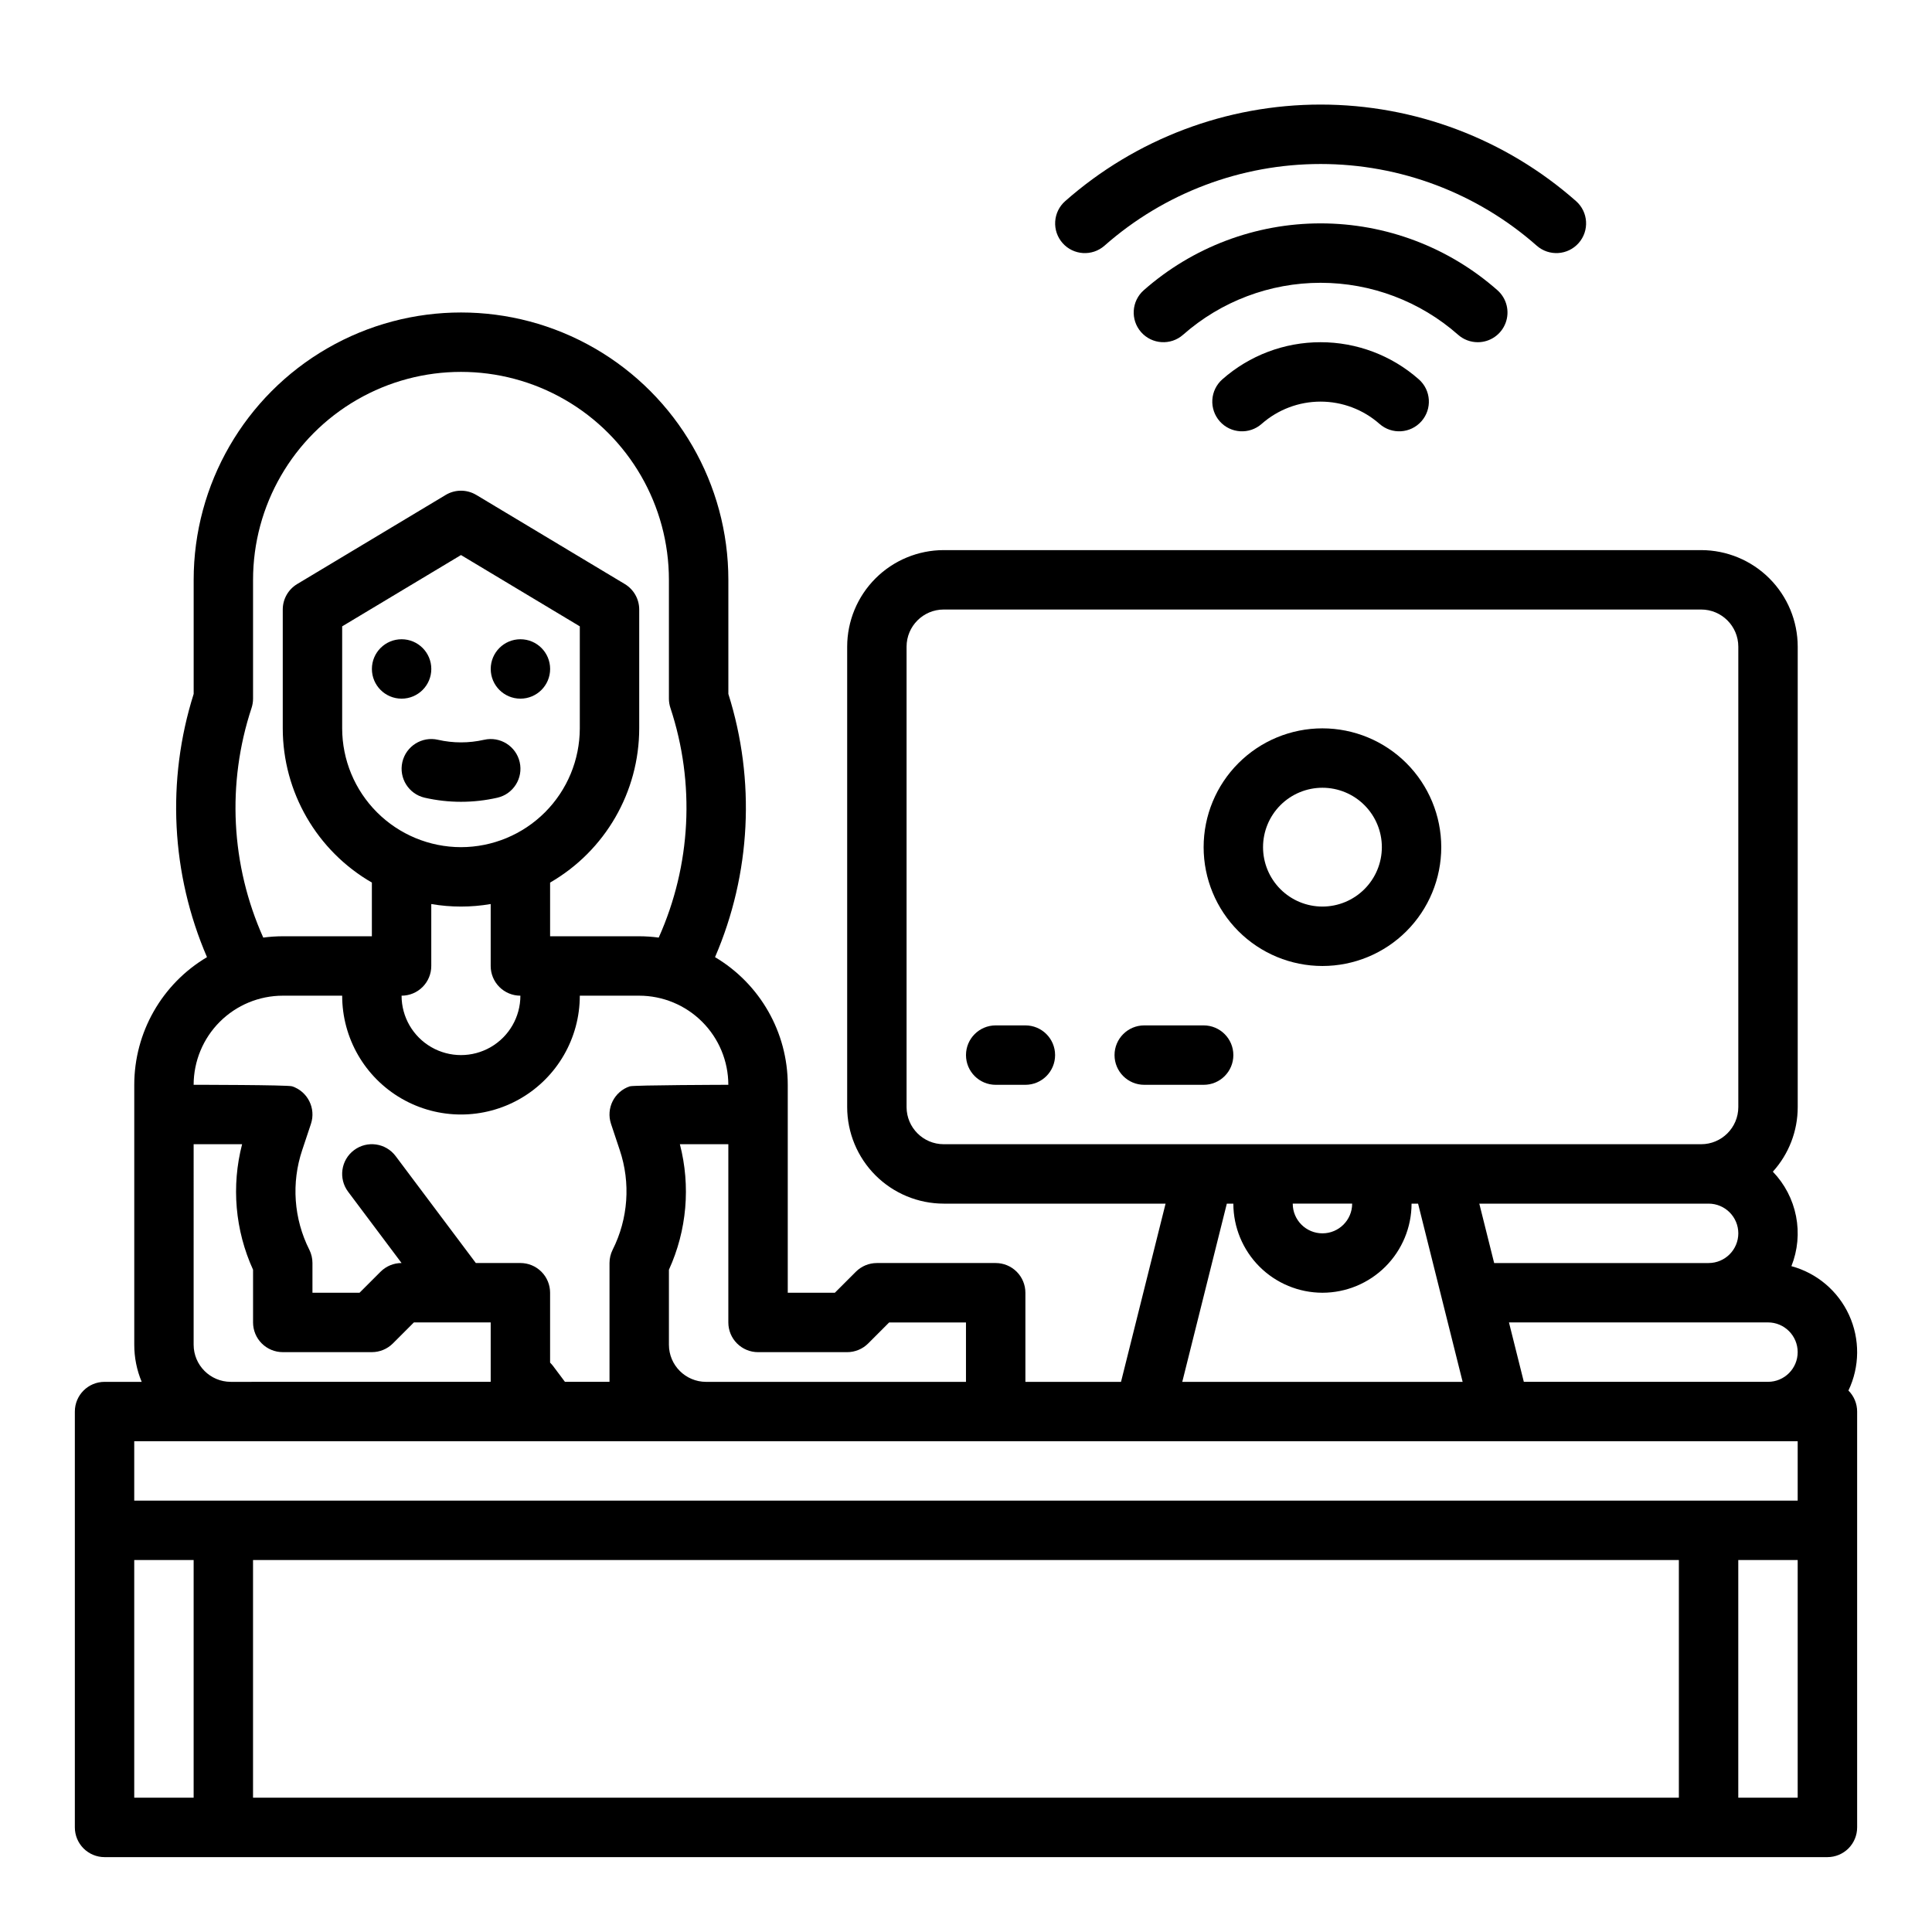
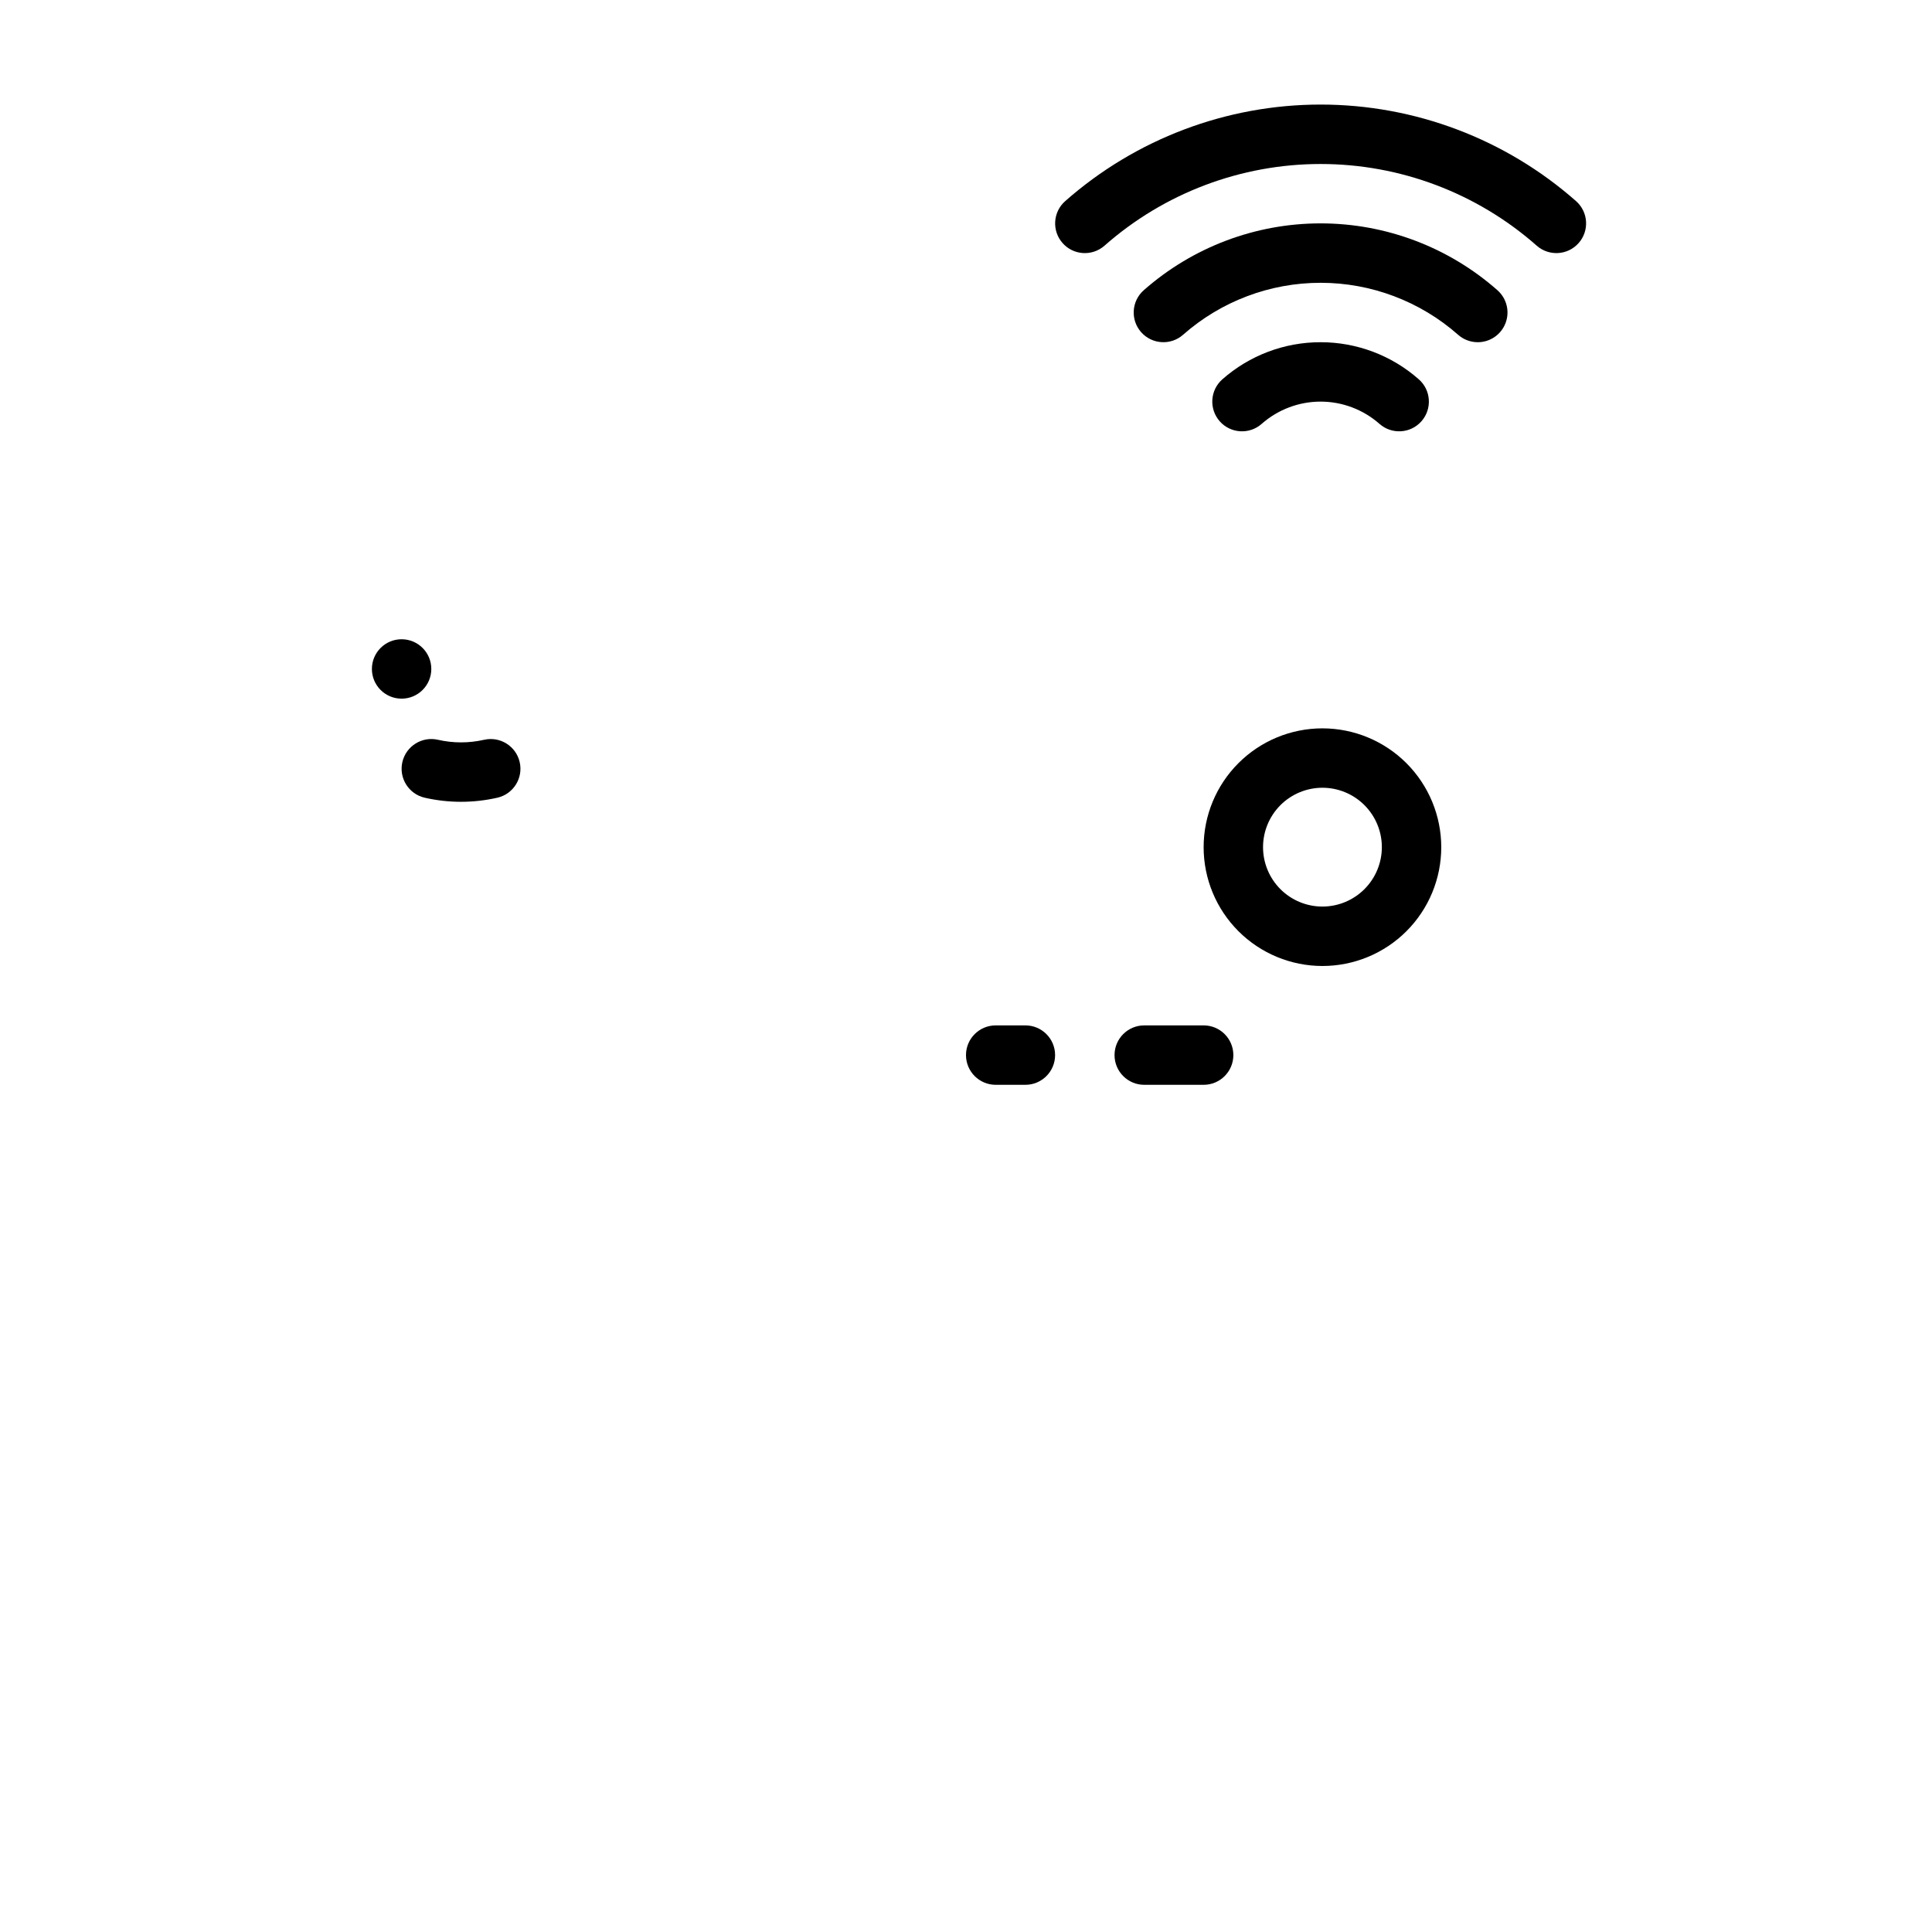
<svg xmlns="http://www.w3.org/2000/svg" fill="#000000" width="800px" height="800px" version="1.1" viewBox="144 144 512 512">
  <g>
-     <path d="m289.79 321.28c0 4.348-3.523 7.871-7.871 7.871-4.348 0-7.871-3.523-7.871-7.871s3.523-7.871 7.871-7.871c4.348 0 7.871 3.523 7.871 7.871" />
    <path d="m258.3 321.28c0 4.348-3.523 7.871-7.871 7.871-4.348 0-7.871-3.523-7.871-7.871s3.523-7.871 7.871-7.871c4.348 0 7.871 3.523 7.871 7.871" />
    <path d="m272.29 340.05c-4.023 0.918-8.199 0.918-12.223 0-4.238-0.973-8.465 1.676-9.438 5.914-0.969 4.238 1.68 8.465 5.918 9.438 6.34 1.445 12.922 1.445 19.262 0 4.238-0.973 6.887-5.195 5.914-9.434-0.973-4.238-5.195-6.887-9.434-5.914z" />
    <path d="m493.97 234.69c-9.59-0.008-18.852 3.492-26.039 9.84-1.566 1.379-2.519 3.328-2.648 5.41-0.129 2.086 0.574 4.137 1.953 5.703 2.879 3.258 7.856 3.57 11.113 0.695 4.316-3.805 9.867-5.906 15.621-5.906 5.75 0 11.305 2.102 15.617 5.906 3.262 2.875 8.238 2.562 11.113-0.699 2.875-3.258 2.566-8.234-0.695-11.109-7.188-6.348-16.449-9.844-26.035-9.84z" />
    <path d="m535.62 234.69c3.277 0.004 6.211-2.023 7.371-5.086 1.16-3.062 0.301-6.523-2.156-8.691-12.941-11.418-29.605-17.715-46.863-17.715-17.258 0-33.922 6.297-46.863 17.715-3.262 2.875-3.574 7.852-0.699 11.113 2.879 3.258 7.852 3.57 11.113 0.695 10.066-8.879 23.027-13.777 36.445-13.777 13.422 0 26.383 4.898 36.449 13.777 1.434 1.27 3.285 1.969 5.203 1.969z" />
    <path d="m562.36 208.41c2.879-3.258 2.57-8.23-0.688-11.109-18.695-16.488-42.766-25.59-67.695-25.59-24.926 0-48.996 9.102-67.691 25.59-1.566 1.379-2.519 3.328-2.648 5.41-0.133 2.086 0.57 4.137 1.953 5.703 2.875 3.258 7.852 3.57 11.113 0.695 15.816-13.953 36.184-21.648 57.273-21.648 21.09 0 41.457 7.695 57.273 21.648 3.262 2.871 8.234 2.559 11.109-0.699z" />
-     <path d="m618.74 479.55c1.676-4.203 2.102-8.805 1.227-13.246-0.871-4.441-3.004-8.535-6.144-11.797 4.246-4.688 6.594-10.789 6.59-17.117v-122.02c-0.008-6.785-2.703-13.285-7.5-18.082-4.797-4.797-11.301-7.496-18.082-7.504h-200.74c-6.781 0.008-13.285 2.707-18.082 7.504s-7.492 11.297-7.5 18.082v122.02c0.008 6.781 2.703 13.285 7.5 18.082s11.301 7.496 18.082 7.504h58.797l-11.809 47.23h-25.34v-23.617c0-2.086-0.828-4.09-2.305-5.566-1.477-1.477-3.481-2.305-5.566-2.305h-31.488c-2.09 0-4.09 0.828-5.566 2.305l-5.566 5.566h-12.484v-55.102c-0.008-13.887-7.332-26.742-19.273-33.832 9.52-22.074 10.77-46.836 3.531-69.754v-30.238c0-25.312-13.504-48.703-35.426-61.359s-48.926-12.656-70.848 0-35.426 36.047-35.426 61.359v30.238c-7.238 22.918-5.988 47.68 3.531 69.754-11.941 7.09-19.266 19.945-19.273 33.832v68.879c-0.004 3.379 0.664 6.723 1.969 9.84h-9.84c-4.348 0-7.875 3.523-7.875 7.871v110.21c0 2.086 0.832 4.09 2.309 5.566 1.477 1.473 3.477 2.305 5.566 2.305h456.58c2.086 0 4.09-0.832 5.566-2.305 1.473-1.477 2.305-3.481 2.305-5.566v-110.21c0-2.09-0.828-4.094-2.309-5.566 3.019-6.32 3.082-13.652 0.164-20.02-2.918-6.367-8.512-11.109-15.27-12.945zm-224.65-32.32c-5.43-0.004-9.832-4.406-9.84-9.84v-122.02c0.008-5.434 4.41-9.836 9.84-9.84h200.74c5.43 0.004 9.832 4.406 9.84 9.84v122.02c-0.008 5.434-4.41 9.836-9.84 9.84zm210.58 23.617c-0.004 4.344-3.527 7.867-7.871 7.871h-56.832l-3.938-15.742h60.77c4.344 0.004 7.867 3.523 7.871 7.871zm-110.21 15.742c6.262-0.008 12.266-2.496 16.691-6.922 4.43-4.43 6.918-10.434 6.926-16.691h1.727l11.809 47.23h-74.301l11.809-47.23h1.727c0.008 6.258 2.496 12.262 6.922 16.691 4.43 4.426 10.434 6.914 16.691 6.922zm-7.871-23.617h15.742l0.004 0.004c0 4.348-3.527 7.871-7.875 7.871-4.348 0-7.871-3.523-7.871-7.871zm-141.7 39.363h23.617c2.086 0 4.09-0.832 5.566-2.305l5.562-5.57h20.359v15.742l-68.883 0.004c-5.43-0.008-9.832-4.406-9.84-9.84v-19.871c4.758-10.426 5.781-22.172 2.906-33.266h12.84v47.23c0 2.09 0.828 4.094 2.305 5.566 1.477 1.477 3.477 2.309 5.566 2.309zm-134.23-170.7c0.266-0.805 0.402-1.645 0.402-2.492v-31.484c0-19.688 10.504-37.879 27.551-47.723 17.051-9.844 38.055-9.844 55.105 0 17.051 9.844 27.551 28.035 27.551 47.723v31.488-0.004c0 0.848 0.137 1.688 0.406 2.492 6.594 19.953 5.484 41.656-3.109 60.836-1.715-0.23-3.441-0.348-5.168-0.352h-23.617v-14.227c14.605-8.434 23.605-24.012 23.617-40.875v-31.488c0-2.766-1.449-5.328-3.82-6.75l-39.359-23.617h-0.004c-2.492-1.496-5.606-1.496-8.098 0l-39.359 23.617c-2.371 1.422-3.824 3.984-3.824 6.75v31.488c0.012 16.863 9.012 32.441 23.617 40.875v14.227h-23.617c-1.727 0.004-3.453 0.121-5.168 0.352-8.594-19.18-9.703-40.883-3.106-60.836zm71.25 76.23c0 5.625-3 10.82-7.871 13.633s-10.875 2.812-15.746 0c-4.871-2.812-7.871-8.008-7.871-13.633 2.09 0 4.09-0.828 5.566-2.305 1.477-1.477 2.305-3.481 2.305-5.566v-16.414c5.211 0.891 10.535 0.891 15.746 0v16.414c0 2.086 0.828 4.09 2.305 5.566 1.477 1.477 3.481 2.305 5.566 2.305zm-15.742-39.359c-8.352-0.012-16.355-3.332-22.258-9.234-5.902-5.902-9.223-13.906-9.23-22.254v-27.031l31.488-18.895 31.488 18.895v27.031c-0.012 8.348-3.332 16.352-9.234 22.254-5.902 5.902-13.906 9.223-22.254 9.234zm-47.234 39.359h15.746c0 11.25 6 21.645 15.742 27.27 9.742 5.625 21.746 5.625 31.488 0 9.742-5.625 15.746-16.02 15.746-27.27h15.742c6.262 0.008 12.266 2.496 16.691 6.926 4.426 4.426 6.918 10.43 6.926 16.691 0 0-25.082 0.062-26.105 0.406v-0.004c-4.125 1.375-6.356 5.832-4.981 9.957l2.305 6.918c2.93 8.707 2.254 18.227-1.875 26.434-0.547 1.094-0.832 2.297-0.832 3.519v31.488h-11.809l-3.16-4.215c-0.238-0.309-0.496-0.602-0.777-0.875v-18.527c0-2.086-0.828-4.09-2.305-5.566-1.477-1.477-3.477-2.305-5.566-2.305h-11.809l-21.254-28.34c-2.609-3.477-7.543-4.184-11.02-1.574-3.481 2.609-4.184 7.543-1.574 11.02l14.168 18.895c-2.086 0-4.09 0.828-5.566 2.305l-5.566 5.566h-12.484v-7.871c0-1.223-0.281-2.426-0.828-3.519-4.133-8.207-4.809-17.727-1.879-26.434l2.305-6.918c1.375-4.125-0.855-8.582-4.981-9.957-1.188-0.395-26.105-0.402-26.105-0.402 0.008-6.262 2.5-12.266 6.926-16.691 4.43-4.43 10.43-6.918 16.691-6.926zm-23.617 39.359h12.844c-2.879 11.094-1.855 22.84 2.902 33.266v13.965c0 2.09 0.828 4.094 2.305 5.566 1.477 1.477 3.481 2.309 5.566 2.309h23.617c2.086 0 4.09-0.832 5.566-2.305l5.566-5.57h20.355v15.742l-68.883 0.004c-5.43-0.008-9.832-4.406-9.84-9.84zm0 173.18h-15.742v-62.977h15.742zm393.6 0h-377.86v-62.977h377.86zm31.488 0h-15.742v-62.977h15.742zm0-78.719h-440.83v-15.746h440.83zm-7.871-31.488h-64.703l-3.938-15.742 68.641-0.004c4.348 0 7.871 3.527 7.871 7.875 0 4.348-3.523 7.871-7.871 7.871z" />
    <path d="m494.46 337.02c-8.348 0-16.359 3.316-22.262 9.223-5.906 5.902-9.223 13.914-9.223 22.266 0 8.352 3.316 16.359 9.223 22.266 5.902 5.902 13.914 9.223 22.262 9.223 8.352 0 16.363-3.32 22.266-9.223 5.906-5.906 9.223-13.914 9.223-22.266-0.008-8.348-3.328-16.352-9.23-22.258-5.902-5.902-13.906-9.223-22.258-9.23zm0 47.23c-4.172 0-8.18-1.656-11.133-4.609-2.949-2.953-4.609-6.957-4.609-11.133s1.66-8.18 4.609-11.133c2.953-2.953 6.961-4.613 11.133-4.613 4.176 0 8.184 1.66 11.133 4.613 2.953 2.953 4.613 6.957 4.613 11.133-0.004 4.172-1.664 8.176-4.617 11.125-2.953 2.953-6.953 4.613-11.129 4.617z" />
    <path d="m415.74 415.74h-7.871c-4.348 0-7.871 3.523-7.871 7.871 0 4.348 3.523 7.875 7.871 7.875h7.871c4.348 0 7.871-3.527 7.871-7.875 0-4.348-3.523-7.871-7.871-7.871z" />
    <path d="m462.98 415.74h-15.746c-4.348 0-7.871 3.523-7.871 7.871 0 4.348 3.523 7.875 7.871 7.875h15.746c4.348 0 7.871-3.527 7.871-7.875 0-4.348-3.523-7.871-7.871-7.871z" />
  </g>
</svg>